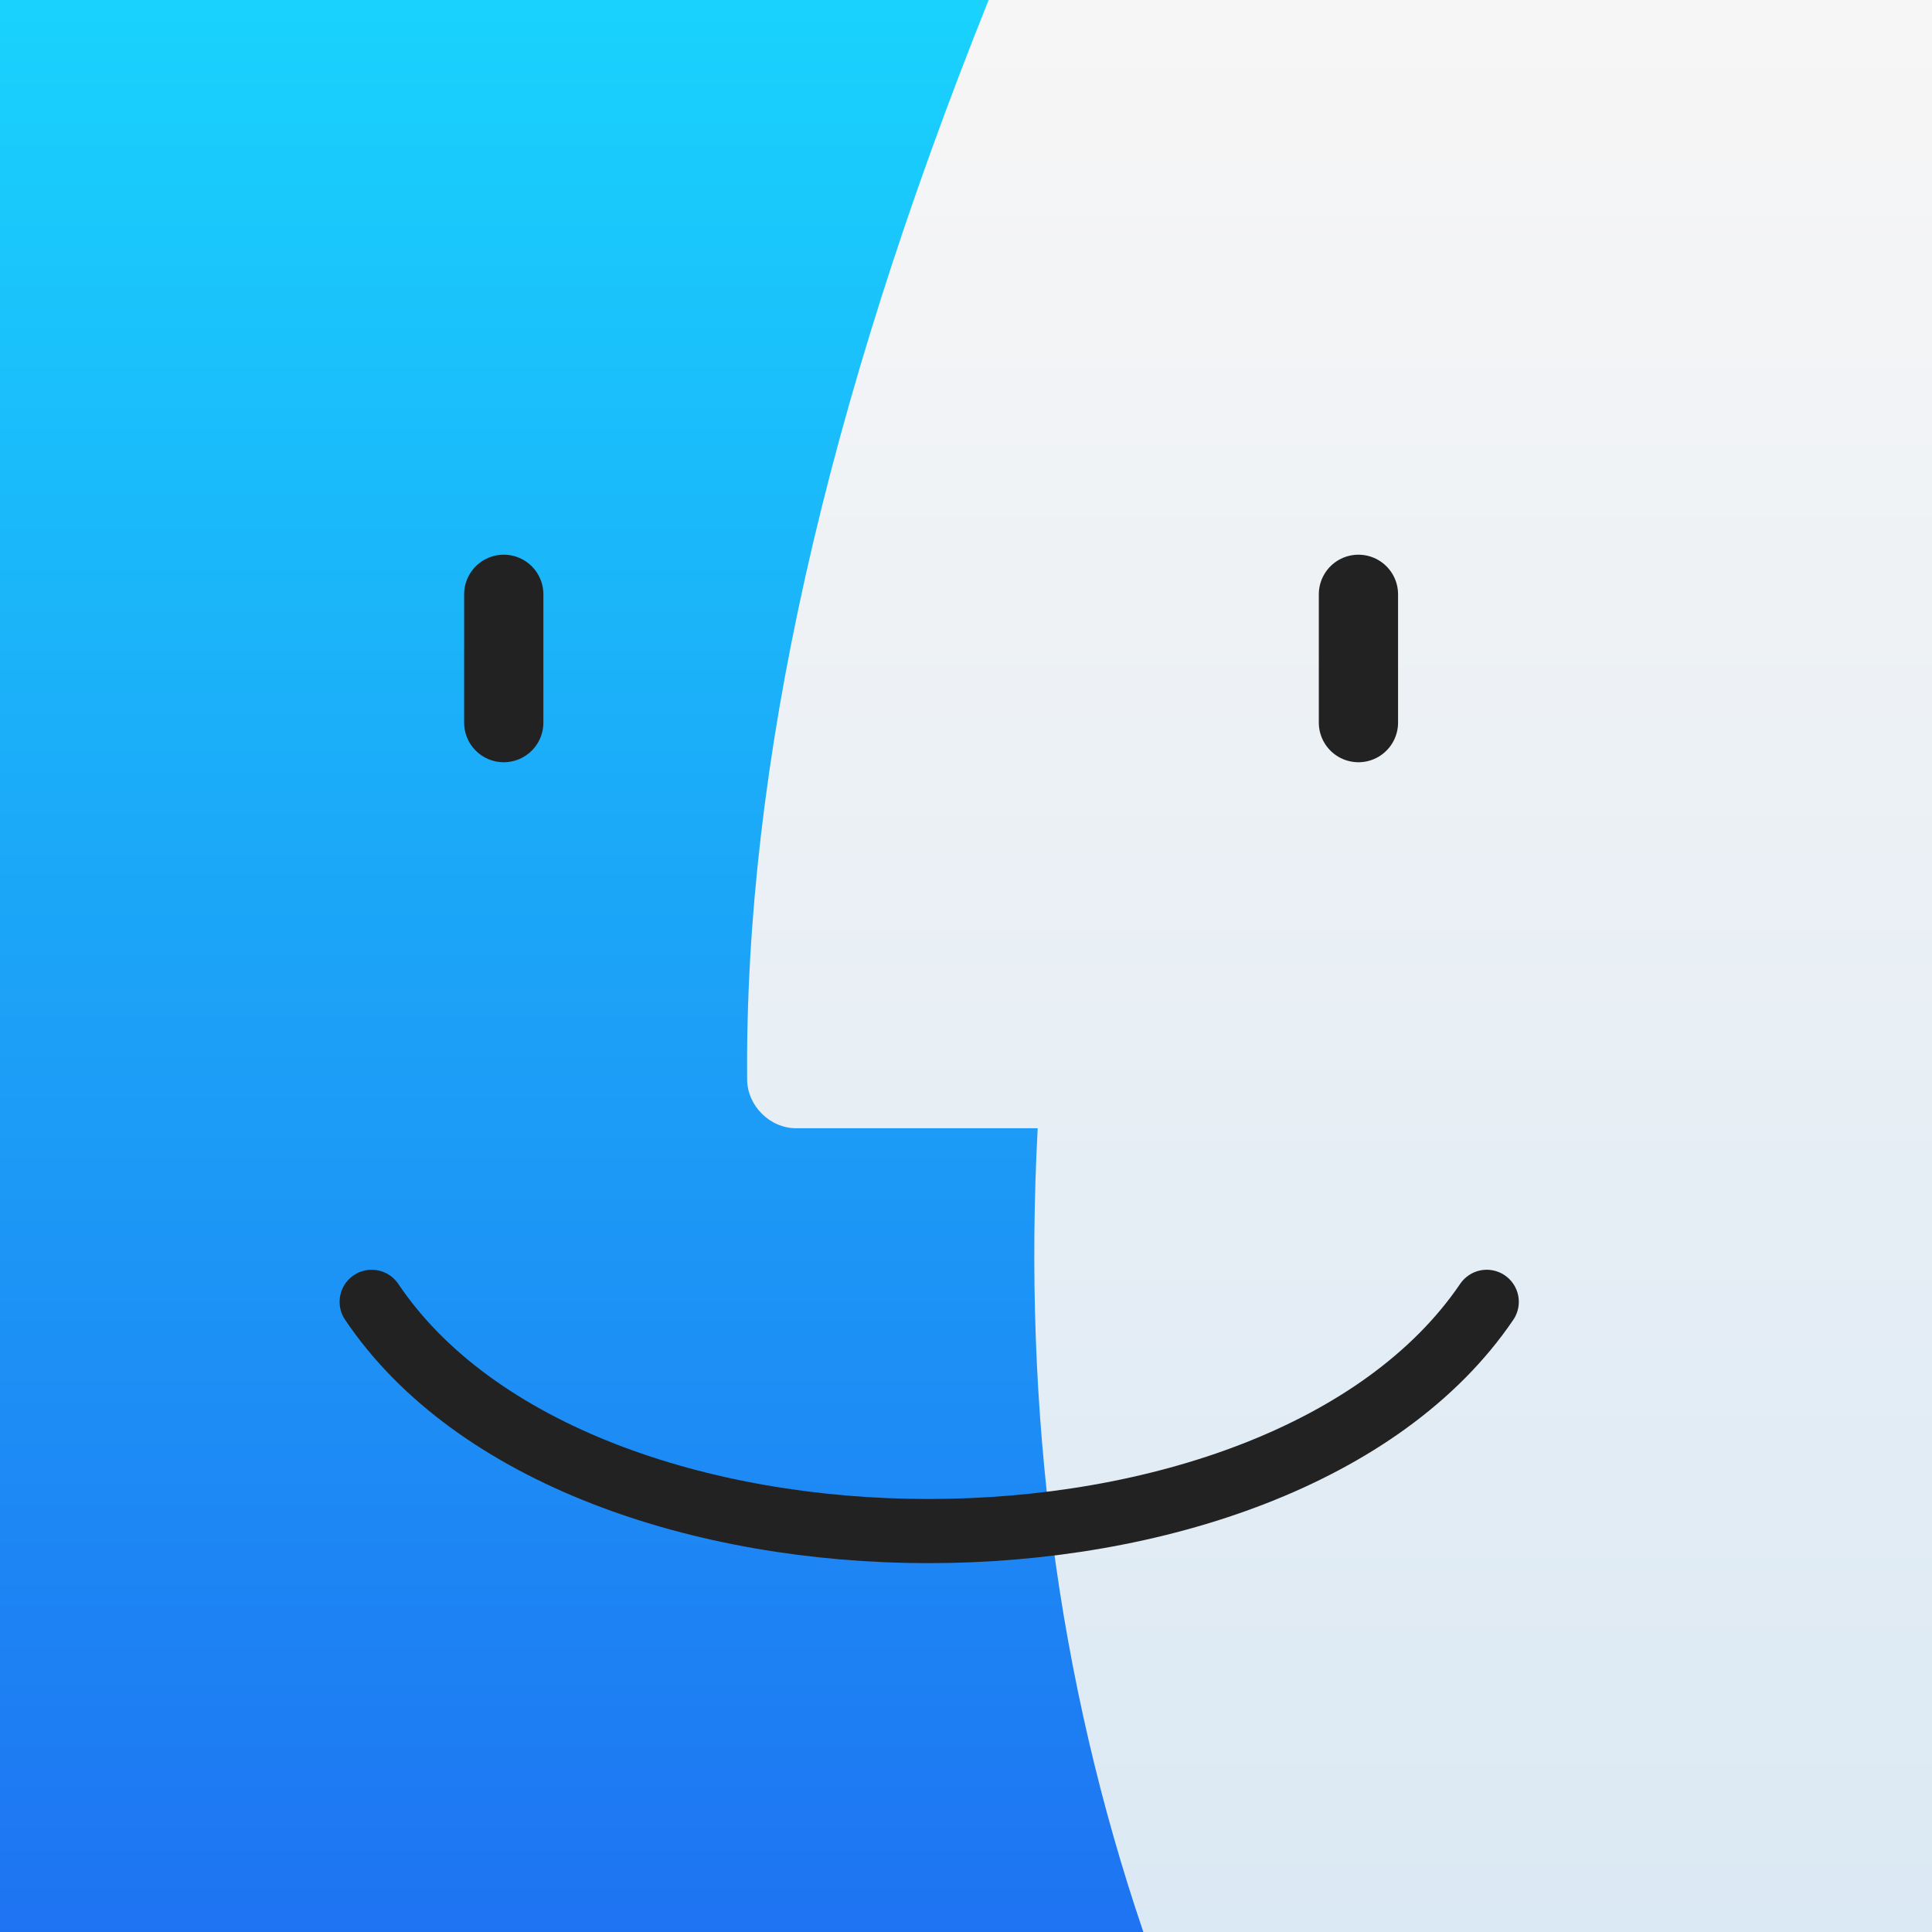
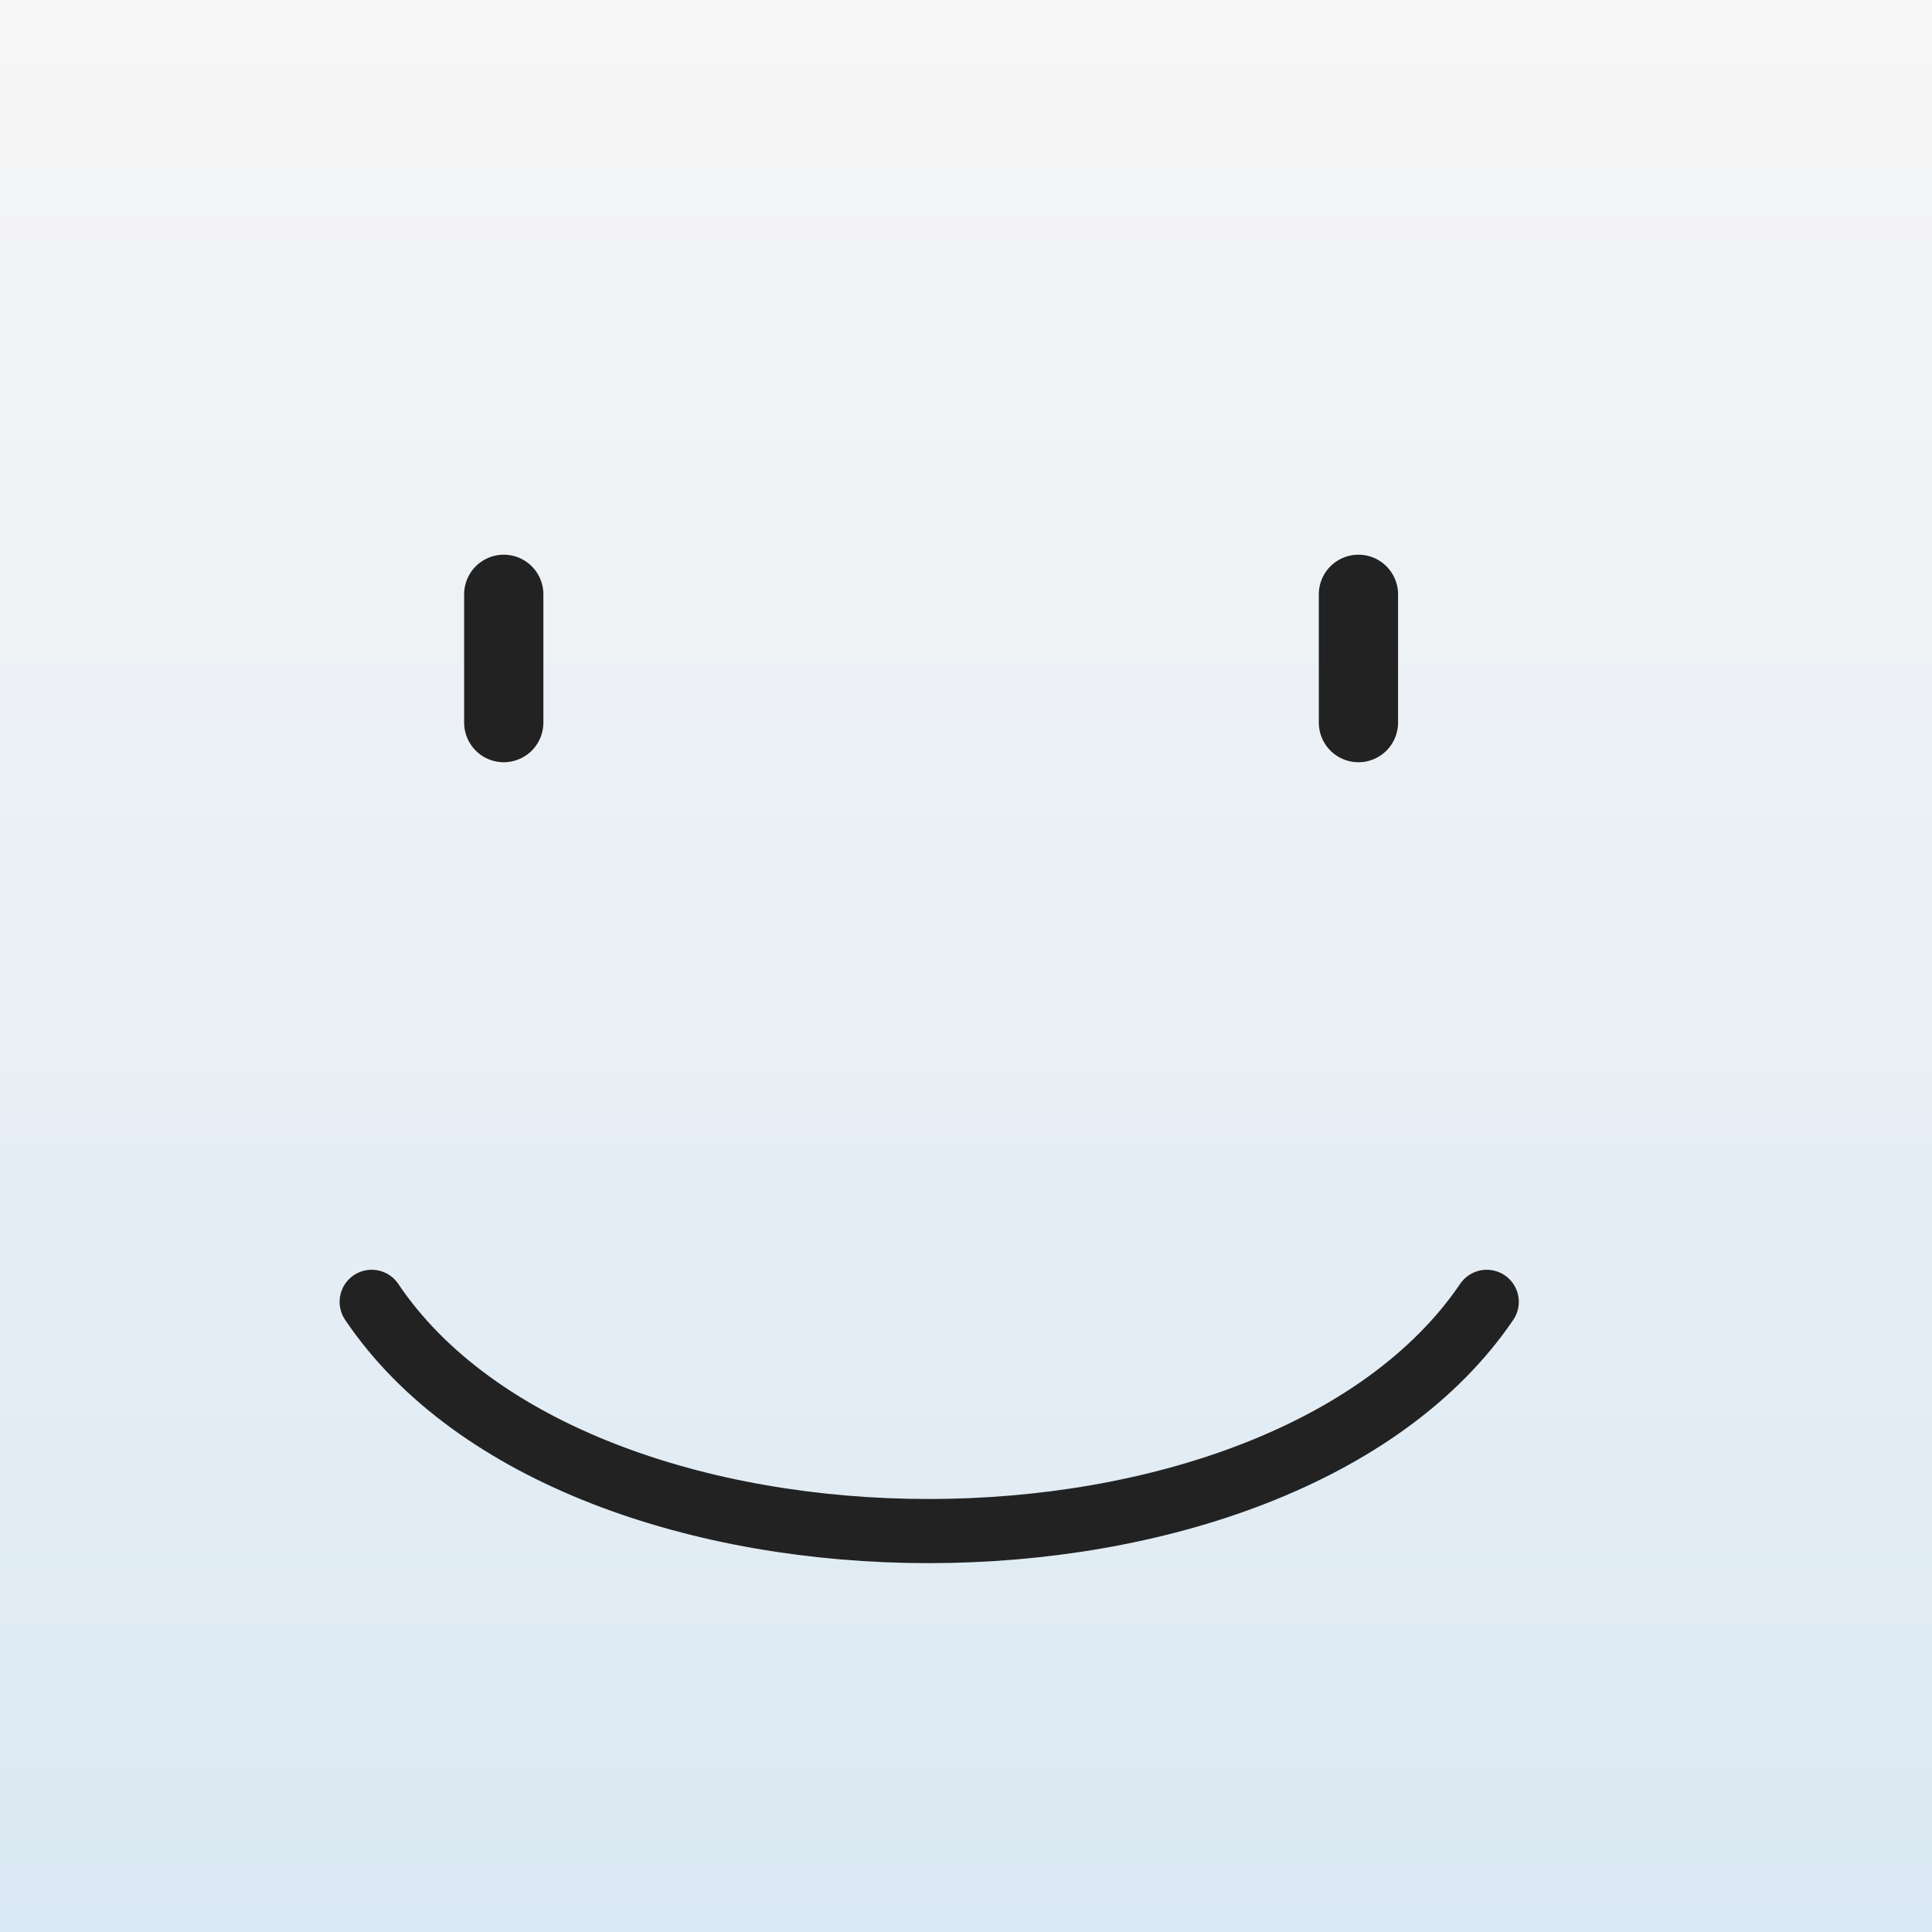
<svg xmlns="http://www.w3.org/2000/svg" aria-label="Finder" role="img" viewBox="0 0 512 512">
  <rect x="0" y="0" width="512" height="512" fill="#333333" stroke="none" />
  <rect width="512" height="512" fill="url(#b)" />
  <linearGradient id="a" x2="0" y1="1">
    <stop offset="0" stop-color="#1e73f2" />
    <stop offset="1" stop-color="#19d3fd" />
  </linearGradient>
  <linearGradient id="b" x2="0" y1="1">
    <stop offset="0" stop-color="#dbe9f4" />
    <stop offset="1" stop-color="#f7f6f6" />
  </linearGradient>
-   <path fill="url(#a)" d="m0 0h262q-65 162-64 286c0 7 6 13 13 13h64q-6 113 28 213H0M198 286" />
  <g fill="none" stroke="#222" stroke-linecap="round">
    <path stroke-width="21" d="m133.5 157.5v34m226.5-34v34" />
    <path stroke-width="17" d="m394 345c-55 81-241 81-295.5 0" />
  </g>
</svg>